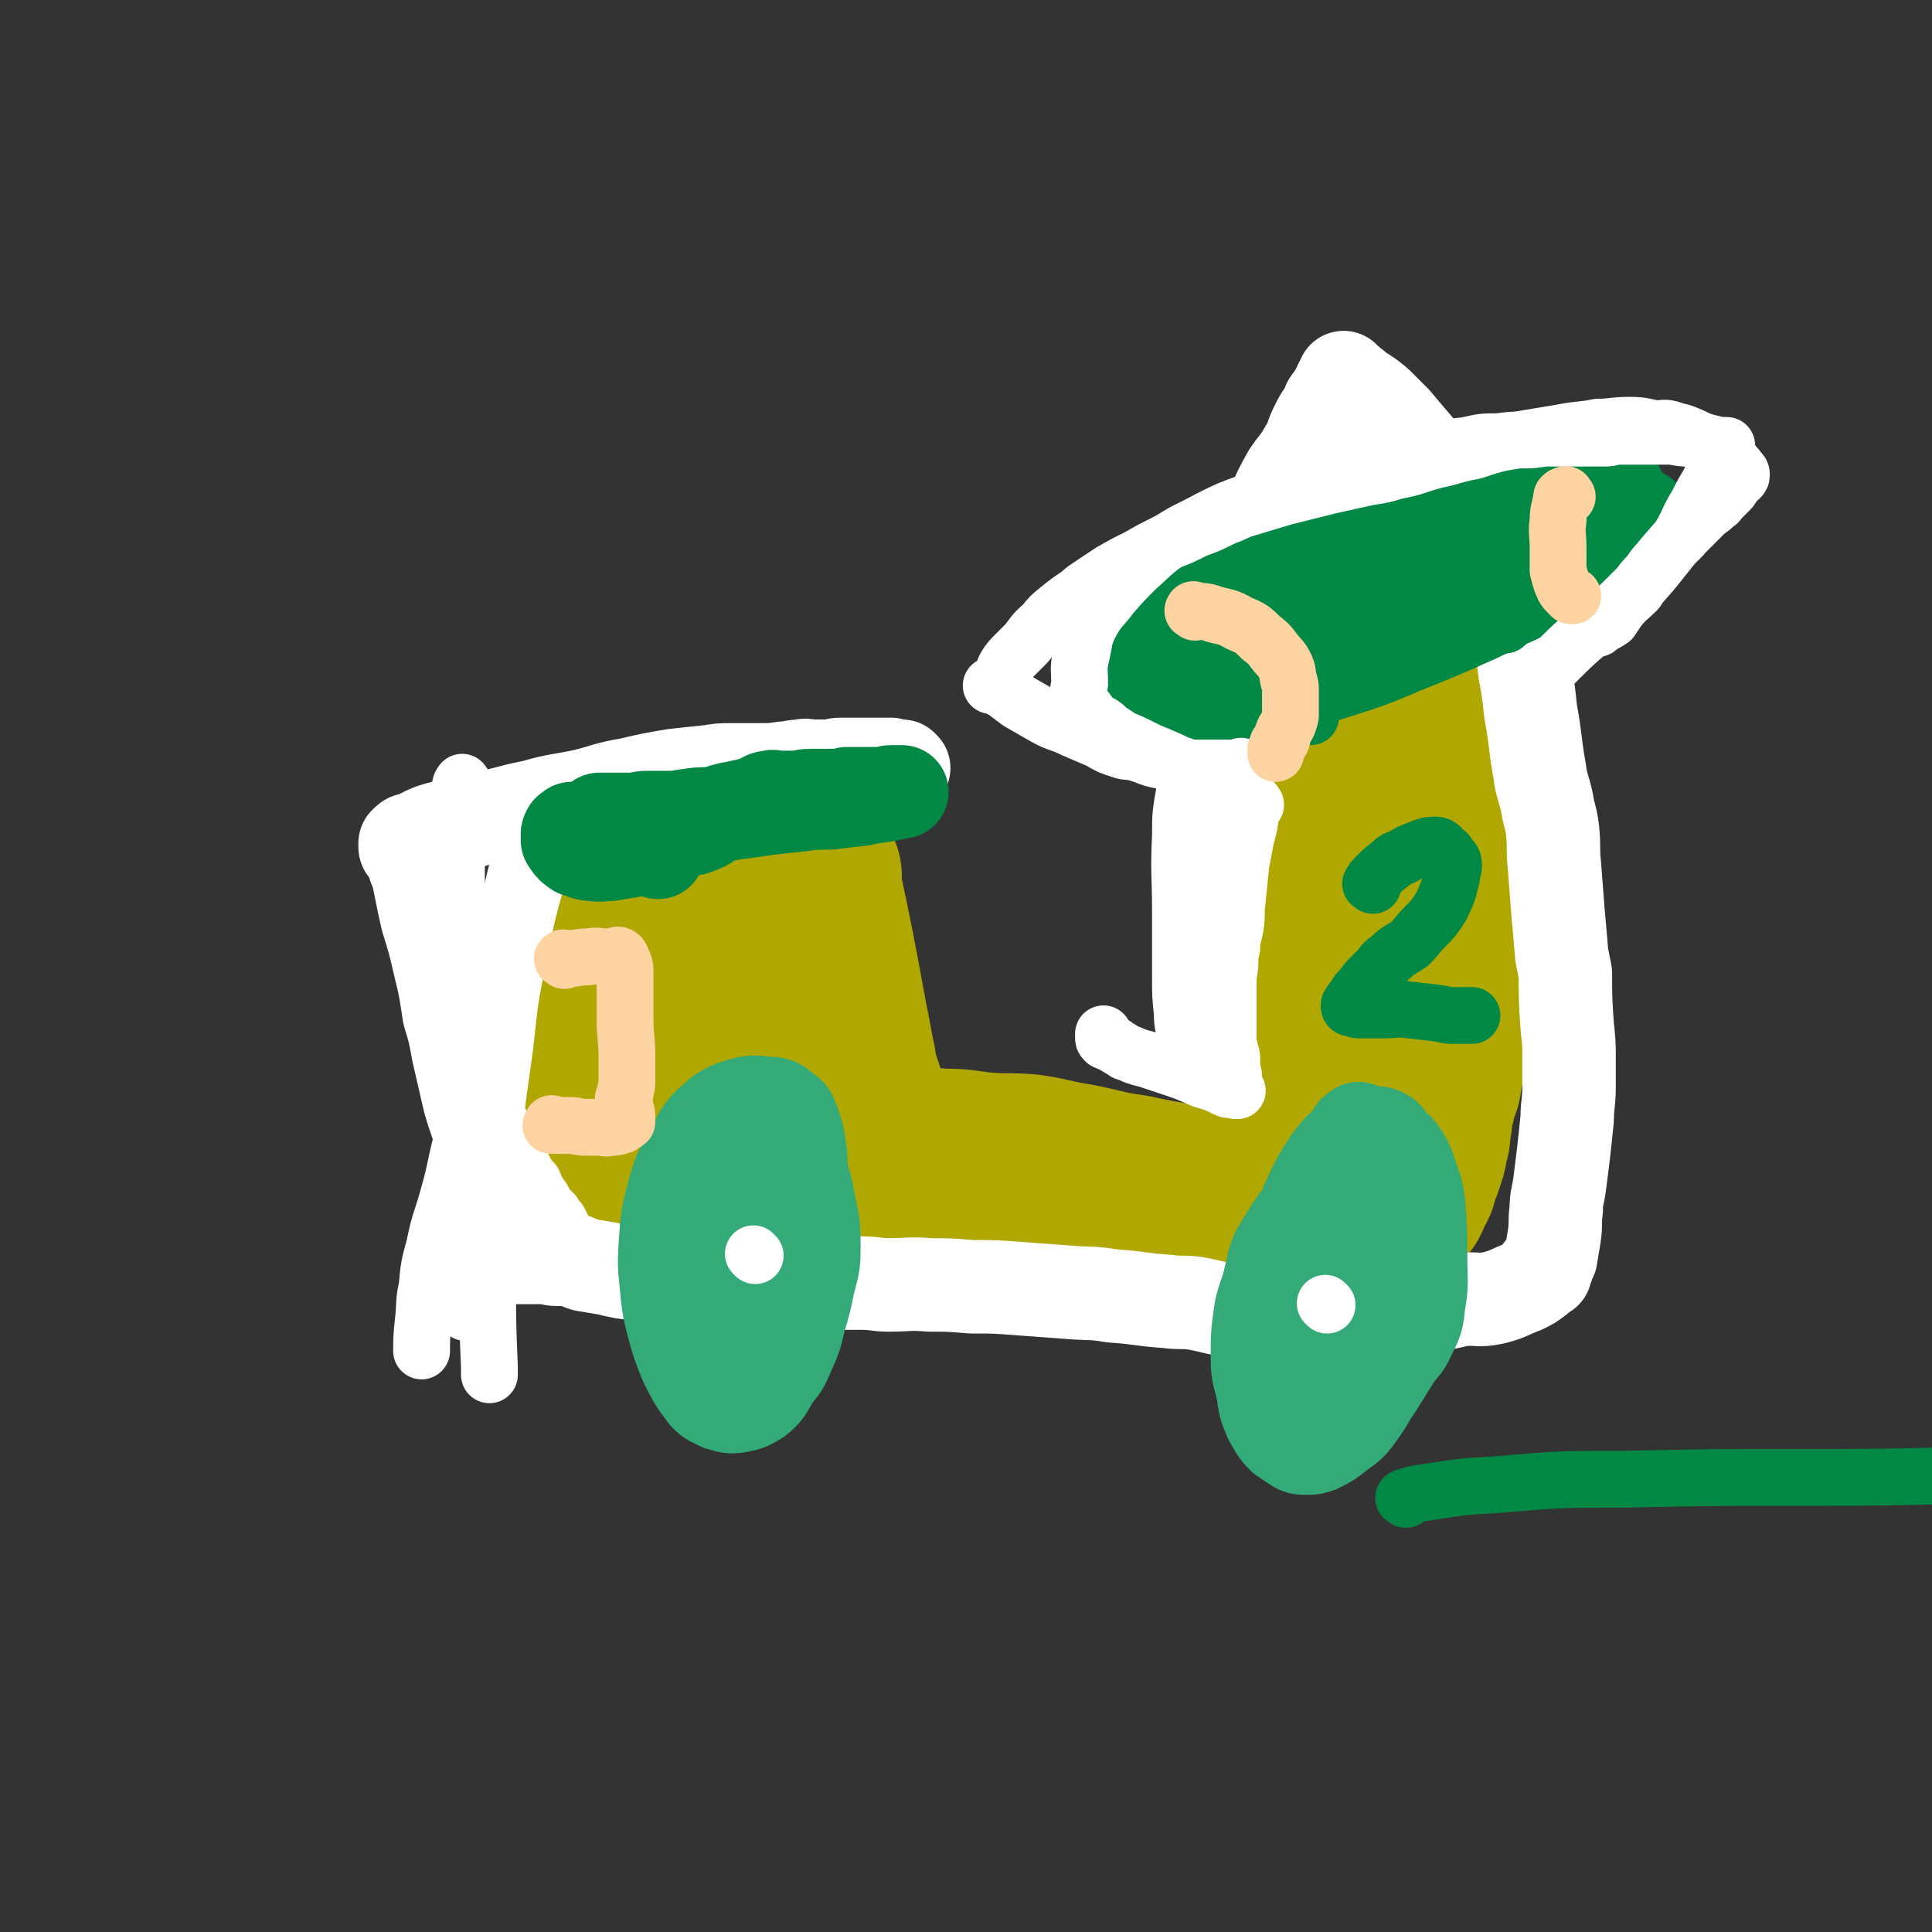
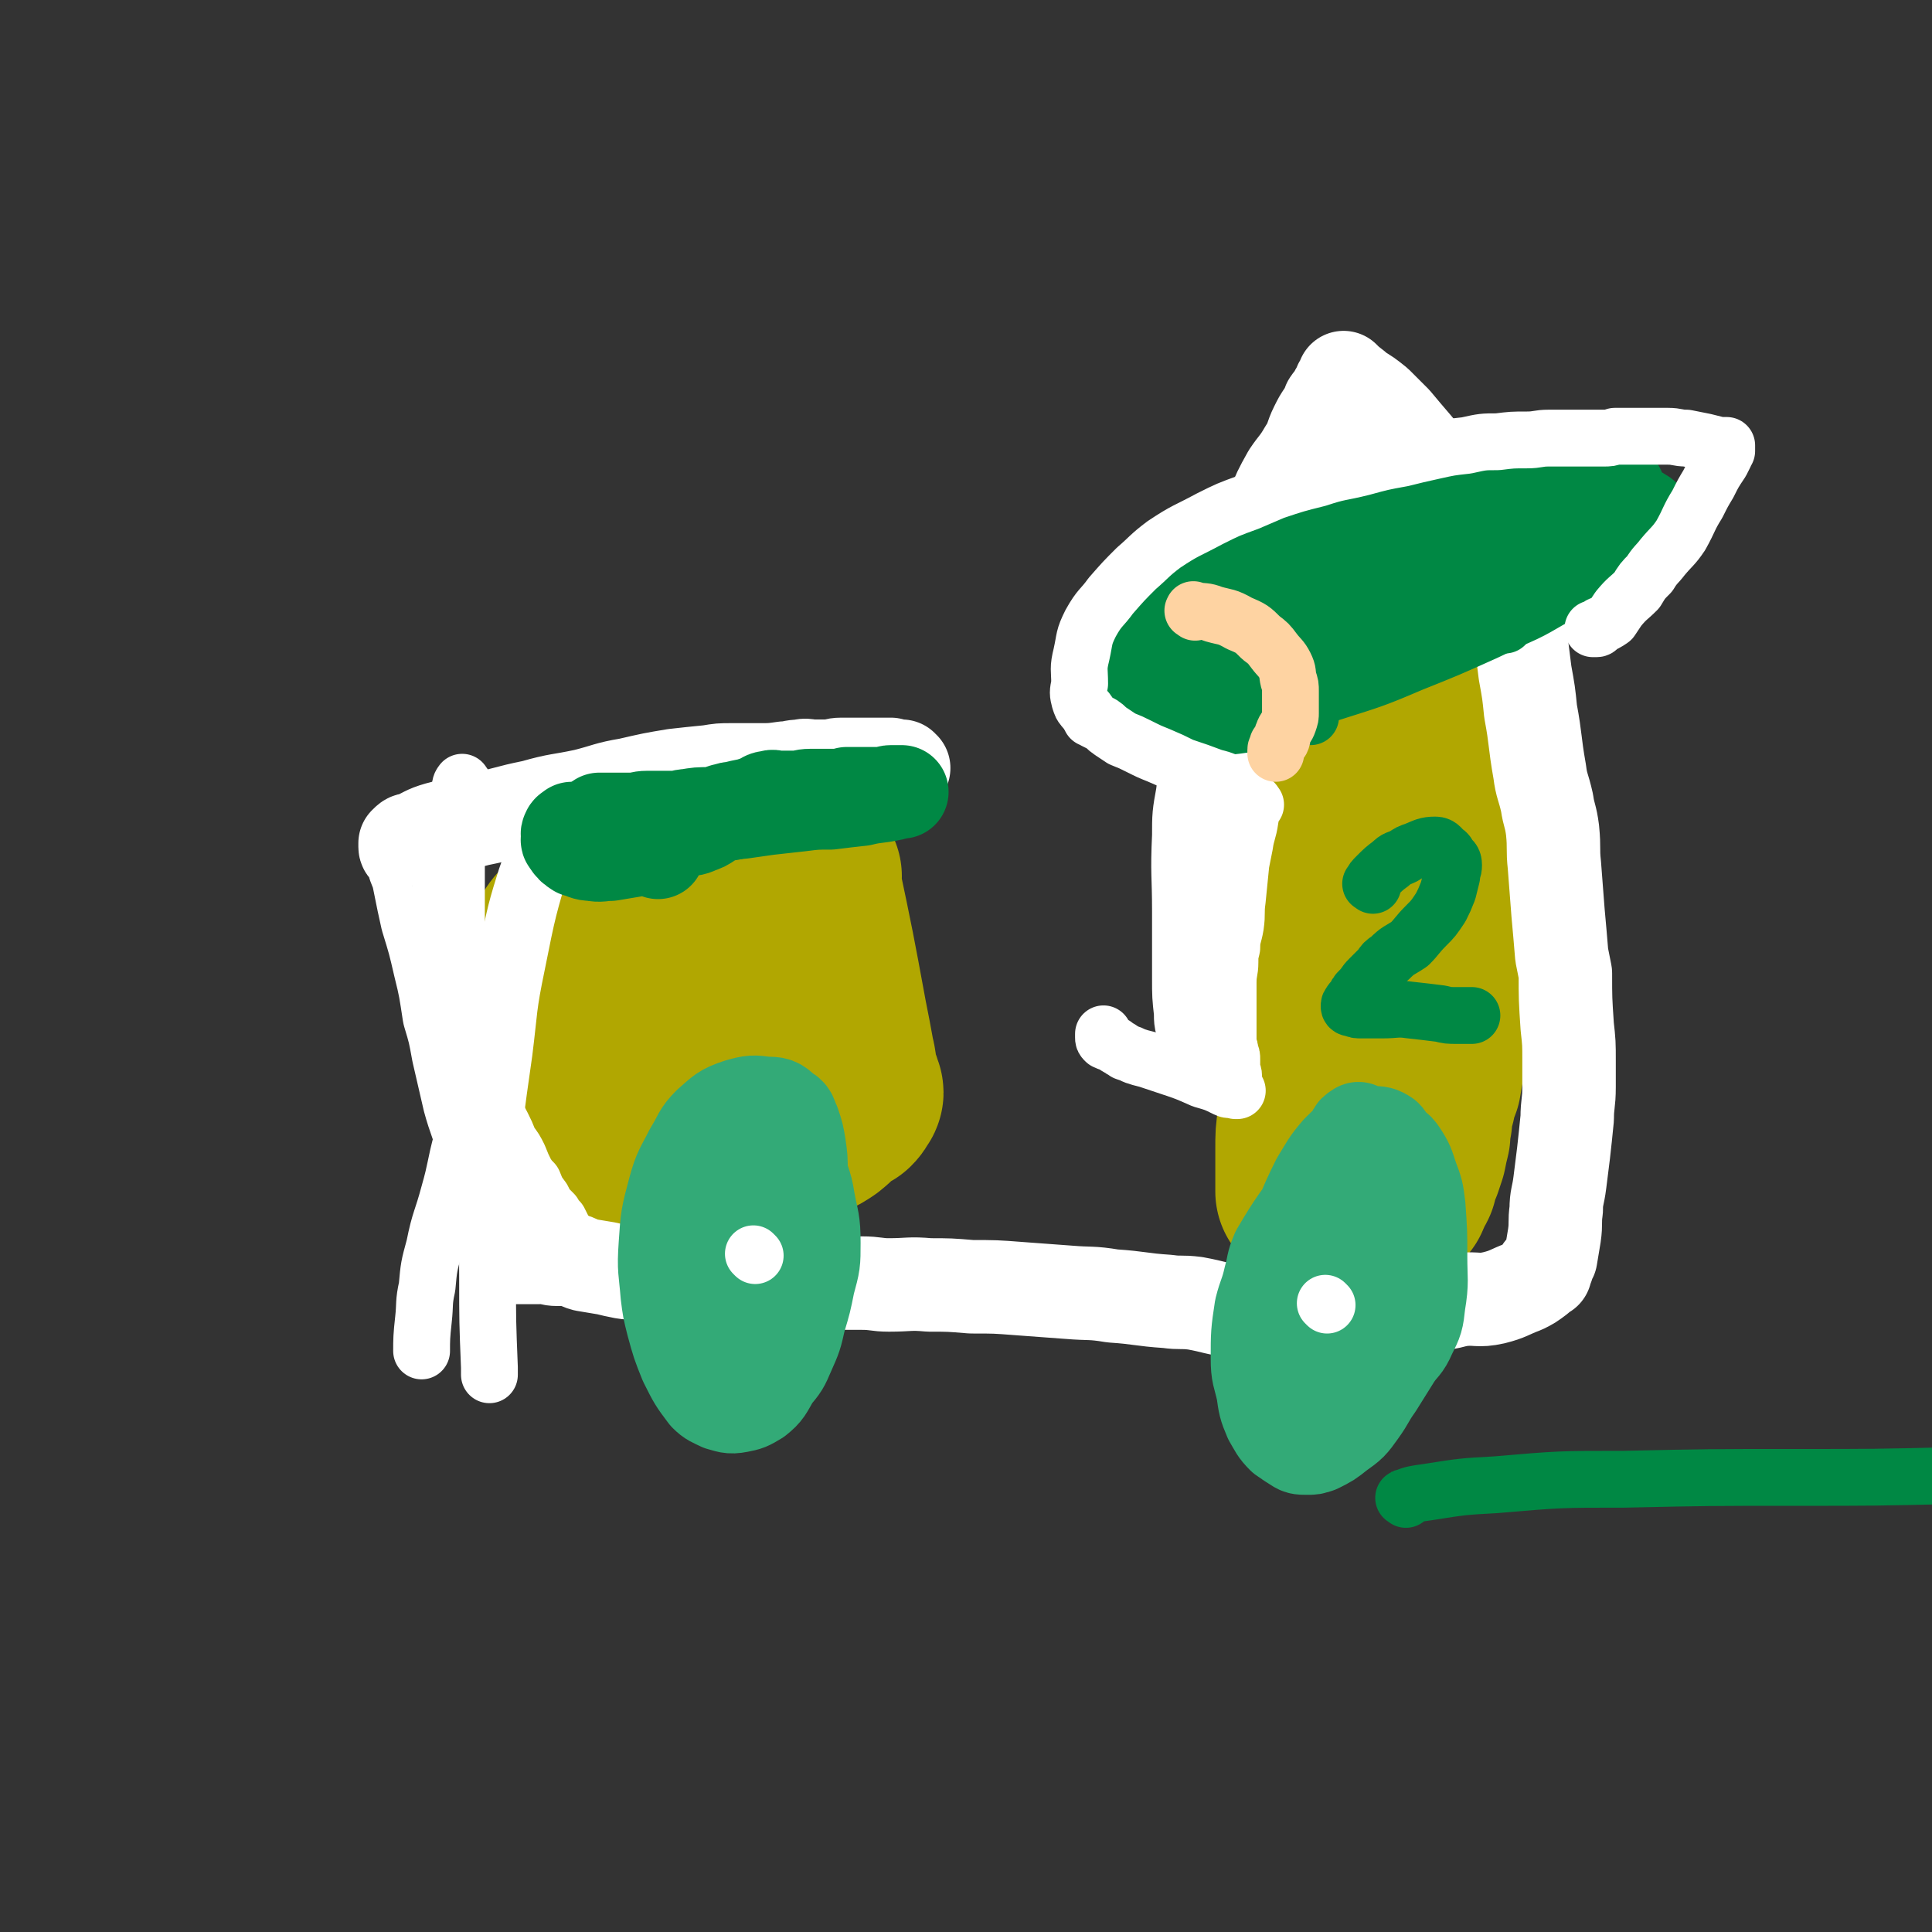
<svg xmlns="http://www.w3.org/2000/svg" viewBox="0 0 1054 1054" version="1.1">
  <rect x="0" y="0" width="1054" height="1054" fill="#333333" stroke="none" />
  <g fill="none" stroke="#B1A701" stroke-width="102" stroke-linecap="round" stroke-linejoin="round">
    <path d="M754,378c-1,-1 -1,-2 -1,-1 -5,5 -6,6 -10,13 -4,6 -4,6 -6,13 -5,12 -5,12 -8,24 -3,10 -3,10 -4,20 -2,9 -1,9 -2,18 -1,12 -2,12 -2,25 -1,9 0,9 0,18 0,8 0,8 1,16 0,6 0,6 1,13 1,8 1,8 2,17 1,8 1,8 2,17 1,7 1,7 2,13 1,6 2,6 3,12 1,4 2,4 3,7 1,6 1,6 2,12 1,3 0,3 0,5 0,2 0,2 0,3 0,1 0,2 0,2 0,0 0,-1 1,-1 2,-2 3,-1 4,-3 2,-3 1,-3 3,-6 3,-4 3,-4 7,-7 4,-4 5,-3 8,-8 4,-7 3,-8 6,-15 4,-10 5,-10 8,-20 3,-9 3,-9 5,-17 2,-7 2,-7 3,-14 1,-8 1,-8 2,-16 0,-12 0,-12 0,-23 0,-12 -1,-12 -1,-24 -1,-13 0,-13 -1,-25 -1,-10 -2,-10 -3,-19 -1,-5 -1,-5 -2,-9 -1,-3 -1,-3 -1,-5 -1,-1 0,-1 0,-1 " />
-     <path d="M725,662c-1,-1 -1,-1 -1,-1 -1,-1 -2,-1 -3,-1 -20,-2 -20,-2 -40,-4 -6,0 -6,0 -12,0 -13,-2 -13,-2 -25,-3 -13,-2 -13,-2 -27,-5 -15,-2 -15,-3 -30,-6 -13,-2 -13,-3 -26,-5 -12,-1 -12,0 -24,-1 -11,-1 -11,-2 -22,-2 -13,-1 -13,0 -25,0 -12,0 -12,0 -24,0 -7,0 -7,1 -14,1 -8,1 -8,1 -17,1 -6,1 -6,1 -13,1 -9,0 -9,-1 -17,-1 -4,0 -4,1 -8,1 -4,0 -4,0 -8,0 -4,0 -4,0 -8,0 -3,0 -3,0 -5,0 -2,0 -2,0 -4,0 -1,0 -1,0 -2,0 0,0 0,0 -1,0 " />
    <path d="M441,478c-1,-1 -1,-2 -1,-1 -1,0 0,1 0,3 8,38 8,38 15,76 2,10 2,10 4,21 1,4 1,4 1,8 1,2 0,3 1,5 1,2 2,2 2,5 1,1 1,1 0,2 -1,2 -1,2 -2,3 -2,1 -3,1 -4,2 -5,4 -4,4 -9,8 -3,2 -3,2 -7,4 -5,3 -5,3 -10,6 -5,2 -5,2 -10,3 -6,2 -6,1 -11,2 -4,1 -4,2 -9,2 -3,0 -3,0 -7,0 -4,0 -4,0 -8,0 -3,0 -3,0 -6,0 -3,0 -3,0 -6,0 -2,0 -2,0 -4,0 -1,0 -1,0 -3,0 -2,0 -2,0 -4,0 0,0 0,0 -1,0 -1,0 -1,0 -2,1 -1,1 -1,1 -2,2 -2,1 -2,1 -3,1 -1,1 -1,1 -2,1 -1,0 -1,0 -1,0 -1,0 -1,0 -2,0 -1,0 -1,0 -1,0 -3,-2 -3,-2 -6,-5 -4,-5 -4,-5 -8,-10 -3,-6 -3,-6 -6,-12 -4,-12 -4,-12 -7,-24 -3,-10 -3,-10 -6,-20 -2,-6 -2,-6 -4,-12 -1,-10 -1,-10 -2,-19 -1,-4 -1,-4 -1,-8 0,-2 0,-2 0,-5 0,-1 -1,-1 -1,-2 0,-1 0,-1 0,-1 0,-1 0,-2 0,-2 2,-3 3,-2 6,-4 4,-2 5,-2 10,-4 7,-3 8,-2 15,-6 9,-4 9,-5 18,-9 6,-2 6,-2 12,-4 8,-2 8,-2 16,-4 4,-1 4,-1 7,-2 4,-1 4,-1 8,-1 1,0 1,0 1,0 1,0 1,0 2,0 1,0 2,0 1,0 -1,2 -2,2 -4,4 -2,4 -1,4 -3,8 -3,7 -4,6 -7,13 -4,9 -4,9 -7,18 -4,10 -4,9 -7,20 -2,9 -3,9 -4,19 0,6 1,6 1,13 0,4 0,4 0,8 0,2 0,2 0,5 0,1 0,2 0,2 0,-1 0,-3 0,-5 0,-1 0,-1 0,-2 0,-1 0,-1 0,-1 " />
    <path d="M754,330c-1,-1 -2,-2 -1,-1 0,2 0,2 1,5 3,9 2,10 5,19 4,12 5,12 10,24 6,16 6,16 12,33 2,8 2,9 4,17 2,7 2,7 3,14 1,6 0,6 1,11 1,8 1,8 2,16 1,6 1,6 2,11 1,8 2,8 2,15 1,6 0,6 0,12 -1,7 -1,7 -2,14 -1,4 -2,3 -3,7 -1,4 0,4 -1,8 -1,5 0,5 -1,9 -1,7 -1,7 -2,14 -1,4 -2,4 -3,8 -1,6 -1,6 -2,13 -1,5 -1,5 -2,11 -2,5 -2,5 -3,10 -2,5 -2,5 -2,11 -1,4 -1,4 -1,8 -1,4 -1,4 -2,9 -1,3 -1,3 -2,6 -1,2 -1,2 -2,5 -1,2 -1,2 -1,4 -1,2 -1,2 -2,3 -1,2 -1,2 -1,3 -1,1 -1,3 -1,2 -1,-2 -2,-3 -3,-7 -1,-6 0,-6 -1,-11 -2,-13 -2,-13 -5,-27 -1,-8 -1,-8 -2,-17 -2,-9 -2,-9 -3,-18 -1,-9 -1,-9 -2,-18 -1,-7 -1,-7 -1,-14 0,-12 0,-12 0,-23 0,-12 0,-12 0,-24 0,-10 0,-10 0,-20 0,-11 0,-11 0,-22 0,-8 0,-8 0,-17 0,-6 -1,-6 0,-12 1,-6 1,-6 2,-11 2,-6 1,-6 2,-11 2,-7 3,-7 5,-14 1,-6 1,-6 2,-13 1,-5 2,-5 2,-11 0,-5 0,-5 0,-10 0,-1 0,-1 -1,-3 0,-1 -1,-1 -1,-2 0,-1 0,-1 0,-1 0,-2 -1,-2 -1,-2 -1,-1 -2,-1 -2,-2 -1,-1 0,-1 -1,-2 -1,-1 -1,-1 -2,-2 -1,0 -1,0 -1,0 -1,0 -1,0 -1,0 -1,0 -1,0 -1,1 -1,1 -1,1 -1,3 -1,5 -1,5 -1,11 0,9 1,9 1,19 0,8 0,8 -1,15 0,14 0,14 -1,28 -1,15 -1,15 -3,29 -2,15 -2,15 -4,30 -1,10 -1,10 -3,19 -1,10 -1,10 -3,21 -2,8 -2,8 -4,16 -2,11 -1,11 -3,22 -2,8 -2,8 -3,17 -2,6 -2,6 -3,12 -1,9 -1,9 -2,17 -1,8 -1,8 -1,15 -1,7 -1,7 -1,15 0,5 0,5 0,10 0,5 0,5 0,10 0,1 0,1 0,2 0,0 0,0 0,1 " />
  </g>
  <g fill="none" stroke="#FFFFFF" stroke-width="51" stroke-linecap="round" stroke-linejoin="round">
    <path d="M658,563c-1,-1 -1,-1 -1,-1 -2,-5 -2,-5 -2,-10 -1,-9 -1,-9 -1,-18 0,-10 0,-10 0,-20 0,-8 0,-8 0,-17 0,-20 -1,-20 0,-41 0,-11 0,-11 2,-22 2,-17 3,-16 6,-33 3,-13 3,-13 6,-27 2,-12 1,-12 4,-23 2,-11 3,-11 5,-22 4,-15 3,-15 7,-29 4,-12 5,-11 10,-22 4,-10 4,-10 9,-19 4,-6 5,-6 9,-13 4,-6 3,-7 6,-13 2,-4 2,-4 4,-7 2,-3 2,-3 3,-6 2,-3 3,-3 4,-6 2,-2 1,-2 2,-4 1,-1 2,-1 2,-2 1,-1 0,-2 0,-2 0,0 0,0 1,1 3,3 4,3 7,6 5,3 5,3 10,7 5,5 5,5 10,10 5,6 5,6 11,13 5,6 5,6 9,13 5,6 5,6 10,13 5,7 5,7 10,14 4,5 4,5 7,11 3,6 2,6 5,13 3,6 3,6 7,13 3,7 4,7 6,14 3,8 2,8 4,17 1,8 1,8 2,16 2,11 2,11 3,21 3,16 2,16 5,33 1,8 2,8 4,17 1,7 2,7 3,15 1,10 0,10 1,19 1,13 1,13 2,26 1,11 1,11 2,23 1,5 1,5 2,10 0,14 0,14 1,29 1,9 1,9 1,19 0,7 0,7 0,14 0,9 -1,9 -1,17 -1,10 -1,10 -2,19 -1,8 -1,8 -2,16 -1,8 -2,8 -2,15 -1,7 0,7 -1,14 -1,6 -1,6 -2,12 -1,2 -1,2 -2,5 -1,0 -1,0 -1,1 0,1 0,1 0,2 0,0 0,-1 -1,-1 0,0 -1,0 -1,0 -1,2 -1,2 -2,4 -4,3 -4,3 -8,5 -8,3 -8,4 -16,6 -9,2 -9,0 -18,1 -6,1 -6,2 -13,2 -9,1 -9,1 -18,2 -10,1 -10,2 -20,2 -9,0 -9,0 -18,0 -10,0 -10,0 -19,0 -10,0 -10,0 -19,0 -8,0 -8,0 -17,0 -10,-1 -10,-2 -21,-4 -8,-1 -8,0 -15,-1 -15,-1 -15,-2 -30,-3 -12,-2 -12,-1 -24,-2 -14,-1 -14,-1 -27,-2 -13,-1 -13,-1 -26,-1 -12,-1 -12,-1 -23,-1 -11,-1 -11,0 -22,0 -7,0 -7,-1 -15,-1 -12,0 -12,0 -25,0 -8,0 -8,1 -15,1 -9,0 -9,0 -17,0 -11,0 -11,0 -22,-1 -7,-1 -6,-1 -13,-2 -6,-1 -6,-1 -13,-2 -6,-1 -6,-1 -13,-1 -6,-1 -6,0 -12,-1 -5,-1 -5,-1 -9,-2 -6,-1 -6,-1 -12,-2 -4,-1 -3,-2 -8,-3 -3,0 -3,0 -7,0 -4,0 -4,-1 -8,-1 -1,-1 -1,0 -2,0 -2,0 -2,0 -5,0 -2,0 -2,0 -4,0 -1,0 -1,0 -2,0 -1,0 -1,0 -2,0 0,0 0,0 0,0 -1,0 0,0 0,-1 0,-1 0,-1 0,-1 0,-1 -1,-1 -1,-1 0,-1 0,-1 0,-1 0,-1 0,-1 0,-2 -1,-4 -1,-4 -2,-7 -4,-12 -4,-12 -8,-24 -4,-13 -4,-13 -7,-26 -3,-12 -4,-12 -7,-23 -3,-13 -3,-13 -6,-26 -2,-11 -2,-11 -5,-21 -2,-13 -2,-14 -5,-26 -3,-13 -3,-13 -7,-26 -2,-9 -2,-9 -4,-19 -1,-5 -1,-5 -3,-10 -1,-4 -1,-4 -3,-8 -1,-1 -2,-1 -2,-2 0,-1 0,-1 0,-2 0,0 0,0 0,0 2,-2 2,-2 4,-2 7,-3 7,-4 14,-6 11,-3 11,-2 22,-5 15,-3 15,-4 30,-7 14,-4 14,-3 28,-6 12,-3 12,-4 24,-6 13,-3 13,-3 25,-5 9,-1 9,-1 19,-2 6,-1 6,-1 12,-1 8,0 8,0 15,0 7,0 7,0 14,-1 4,0 4,-1 9,-1 3,-1 3,0 7,0 3,0 3,0 7,0 4,0 4,-1 8,-1 2,0 2,0 5,0 4,0 4,0 8,0 3,0 3,0 6,0 4,0 4,0 8,0 2,1 2,1 4,1 0,0 0,0 0,0 1,0 1,0 2,0 0,0 0,1 1,1 " />
  </g>
  <g fill="none" stroke="#008844" stroke-width="51" stroke-linecap="round" stroke-linejoin="round">
    <path d="M347,454c-1,-1 -1,-1 -1,-1 -1,-1 0,-1 0,-1 4,-1 4,-1 9,-2 7,-1 7,-1 15,-2 5,-1 5,-1 10,-2 4,-1 4,-1 9,-2 3,-1 3,-1 6,-2 2,0 2,-1 5,-1 4,-1 4,-1 9,-2 3,-1 3,-1 6,-2 2,-1 2,-2 5,-2 2,-1 2,0 4,0 2,0 2,0 5,0 2,0 2,0 4,0 5,0 5,-1 9,-1 3,0 3,0 5,0 4,0 4,0 7,0 2,0 2,0 5,0 1,0 1,0 3,-1 2,0 2,0 5,0 3,0 3,0 6,0 2,0 2,0 5,0 2,0 2,0 4,0 2,0 2,-1 4,-1 1,0 1,0 2,0 1,0 1,0 2,0 0,0 0,0 1,0 1,0 1,0 1,0 0,0 -1,0 -2,0 -2,0 -2,1 -3,1 -9,2 -9,1 -17,3 -9,1 -9,1 -17,2 -8,0 -8,0 -16,1 -9,1 -9,1 -18,2 -7,1 -7,1 -14,2 -9,1 -9,0 -18,1 -6,0 -6,0 -12,1 -3,0 -3,1 -6,1 -5,0 -5,0 -11,0 -2,0 -2,0 -5,0 -4,0 -4,1 -9,1 -3,0 -3,0 -6,0 -2,0 -2,0 -4,0 -2,0 -2,0 -3,0 -1,0 -1,0 -2,0 -1,0 -2,0 -2,0 0,1 0,1 1,2 " />
  </g>
  <g fill="none" stroke="#33AA77" stroke-width="51" stroke-linecap="round" stroke-linejoin="round">
    <path d="M402,614c-1,-1 -1,-2 -1,-1 -3,6 -3,7 -5,14 -5,17 -6,17 -9,35 -3,15 -3,15 -3,30 -1,11 0,11 1,21 2,10 2,10 5,19 1,5 0,5 2,10 1,3 1,4 4,6 2,2 3,2 6,2 5,-1 6,-2 10,-5 4,-3 4,-3 7,-7 4,-5 4,-5 6,-10 3,-8 4,-8 5,-17 2,-9 1,-10 2,-20 1,-15 2,-15 3,-30 2,-11 2,-11 2,-22 0,-7 0,-7 -1,-14 -1,-6 -1,-6 -3,-12 -2,-4 -1,-5 -5,-7 -4,-4 -5,-4 -10,-4 -7,-1 -8,-1 -15,1 -9,3 -9,4 -16,10 -6,6 -5,7 -10,15 -5,10 -6,10 -9,21 -4,15 -4,15 -5,30 -1,14 0,14 1,27 1,8 1,8 3,16 3,11 3,11 7,21 5,10 5,10 11,18 3,3 4,3 8,5 4,1 5,2 10,1 5,-1 5,-1 10,-4 5,-4 5,-5 9,-12 5,-6 5,-6 8,-13 4,-9 4,-9 6,-18 3,-10 3,-10 5,-20 3,-11 3,-11 3,-22 0,-12 -1,-12 -3,-23 -1,-6 -1,-6 -3,-12 -3,-9 -3,-8 -7,-17 -2,-3 -1,-3 -3,-6 -2,-2 -3,-2 -6,-2 -3,-1 -3,-1 -7,-1 -5,0 -5,-1 -9,1 -5,3 -5,3 -8,8 -6,7 -6,7 -10,16 -4,8 -4,8 -5,18 -2,17 -1,17 -1,34 0,16 0,16 1,32 1,11 2,11 3,22 " />
    <path d="M742,617c-1,-1 -1,-2 -1,-1 -2,1 -2,1 -3,3 -4,7 -5,7 -9,14 -5,9 -6,9 -9,19 -6,17 -7,17 -9,35 -3,15 -2,15 -2,30 1,14 2,14 4,27 2,9 3,9 5,17 1,5 1,5 2,9 1,3 1,3 1,6 0,1 0,2 0,2 1,-1 2,-1 3,-3 4,-6 5,-6 8,-13 4,-7 4,-7 6,-13 3,-9 3,-9 6,-18 4,-16 4,-16 7,-33 2,-12 1,-12 2,-23 1,-10 2,-10 2,-19 1,-8 1,-8 1,-16 1,-5 1,-5 1,-11 0,-3 0,-3 0,-6 0,-2 0,-2 -1,-3 -3,-2 -4,-2 -7,-2 -4,0 -4,0 -8,2 -6,3 -6,3 -11,8 -6,7 -6,8 -11,16 -8,16 -7,16 -14,32 -4,10 -4,10 -7,21 -3,14 -4,14 -5,28 -1,12 -1,12 0,25 1,9 1,9 3,18 2,7 1,8 4,14 2,4 3,4 6,6 3,2 3,2 7,2 3,0 3,0 6,-1 6,-3 6,-3 11,-7 7,-5 7,-5 12,-12 5,-7 4,-7 9,-14 5,-8 5,-8 10,-16 4,-6 5,-5 8,-12 4,-8 4,-8 5,-17 2,-12 1,-13 1,-25 0,-14 0,-14 -1,-28 -1,-8 -1,-8 -4,-16 -2,-6 -2,-7 -6,-13 -2,-3 -3,-3 -7,-5 -3,-2 -3,-1 -6,-1 -5,1 -5,1 -10,3 -6,4 -7,4 -12,10 -6,6 -5,7 -10,14 -11,16 -12,16 -22,33 -3,7 -2,7 -4,14 -2,9 -3,9 -5,17 -2,13 -2,14 -2,27 0,9 1,9 3,18 1,7 1,8 4,15 3,5 3,6 7,10 4,3 5,2 9,3 3,1 3,1 6,1 5,-2 5,-2 9,-5 6,-3 5,-4 10,-8 5,-5 6,-5 10,-11 5,-6 5,-6 9,-13 4,-7 4,-7 8,-14 3,-7 5,-6 7,-13 3,-8 3,-8 3,-16 1,-10 0,-10 0,-20 -1,-9 -1,-9 -3,-17 -1,-8 0,-8 -3,-16 -2,-5 -2,-5 -5,-11 -2,-3 -1,-3 -4,-6 -2,-3 -3,-3 -6,-5 -2,-1 -2,0 -4,0 -3,0 -3,0 -5,0 -4,2 -5,2 -8,4 -3,1 -2,2 -4,4 -1,1 -1,1 -1,1 " />
  </g>
  <g fill="none" stroke="#008844" stroke-width="31" stroke-linecap="round" stroke-linejoin="round">
    <path d="M770,299c-1,-1 -2,-1 -1,-1 2,-3 3,-3 6,-5 11,-6 11,-7 23,-11 10,-5 11,-4 21,-7 8,-3 8,-3 16,-6 7,-3 7,-3 14,-6 6,-2 6,-2 11,-5 3,-2 3,-2 6,-4 3,-1 3,-1 6,-1 2,0 2,0 4,0 1,0 2,-1 2,0 0,2 -2,3 -3,6 -2,4 -2,4 -4,9 -2,5 -2,5 -5,10 -4,8 -4,8 -8,15 -4,7 -4,7 -8,13 -4,5 -4,5 -7,10 -3,5 -2,5 -5,9 -3,4 -4,4 -7,7 -3,2 -3,2 -6,5 -1,1 -1,1 -2,2 -1,1 -2,0 -2,1 -1,0 0,1 0,1 " />
    <path d="M720,300c-1,-1 -1,-2 -1,-1 -4,1 -4,1 -7,4 -10,8 -10,8 -20,16 -14,12 -14,11 -29,22 -6,5 -6,5 -12,11 -5,4 -5,4 -9,9 -4,3 -4,4 -7,7 -3,3 -3,3 -6,6 -1,1 -1,1 -2,2 0,2 -1,2 -1,4 1,2 2,3 4,4 4,2 5,2 10,3 11,3 11,3 23,5 9,1 9,1 18,1 8,0 8,0 16,0 3,0 3,0 7,0 3,-1 3,-1 7,-2 1,0 1,0 2,0 1,0 1,0 2,0 " />
    <path d="M828,313c-1,-1 -1,-1 -1,-1 -1,-1 -1,0 -2,0 -13,4 -13,3 -25,9 -35,15 -36,14 -69,32 -10,5 -9,6 -17,13 -9,7 -8,7 -17,14 -3,2 -3,2 -6,5 -2,2 -4,3 -3,4 1,2 4,2 8,1 10,-3 10,-3 20,-8 12,-6 12,-7 23,-15 17,-10 17,-10 34,-20 11,-7 12,-6 24,-12 11,-6 11,-5 21,-12 6,-4 6,-5 12,-9 4,-4 5,-3 9,-7 1,-1 2,-1 3,-3 0,-1 0,-1 0,-2 0,0 -1,0 -2,0 -6,1 -6,1 -11,3 -14,4 -14,4 -29,8 -18,6 -18,5 -36,12 -18,6 -18,6 -36,14 -10,5 -9,6 -19,11 -15,8 -15,8 -29,16 -4,2 -4,2 -7,5 -2,1 -3,0 -5,2 -1,0 -2,1 -1,1 6,-1 8,-2 16,-5 15,-4 15,-4 29,-9 22,-9 22,-10 45,-19 12,-5 12,-6 25,-10 17,-6 17,-5 35,-10 7,-3 7,-3 14,-6 3,-1 3,-1 6,-3 2,-1 2,-1 4,-1 1,-1 2,-1 2,-1 -1,-1 -2,0 -5,0 -9,0 -9,-1 -17,0 -15,1 -16,0 -30,4 -15,4 -15,5 -29,11 -16,5 -16,5 -31,12 -14,7 -13,8 -27,17 -11,7 -12,6 -23,15 -8,6 -7,6 -15,14 -4,4 -4,4 -8,8 -1,2 -3,3 -2,4 2,2 4,2 8,2 18,-2 19,-2 36,-8 11,-4 10,-7 20,-13 22,-12 22,-12 44,-23 16,-9 16,-9 31,-17 11,-6 11,-6 21,-12 15,-7 15,-7 28,-15 8,-5 8,-5 15,-10 3,-2 3,-2 6,-5 1,-1 1,-2 1,-4 1,-1 1,-1 0,-2 -2,-4 -1,-5 -5,-7 -7,-4 -8,-4 -16,-4 -16,0 -16,0 -31,3 -19,3 -20,2 -38,8 -19,7 -18,8 -36,17 -14,7 -14,8 -28,15 -21,13 -21,13 -42,25 -7,4 -7,4 -13,8 -5,3 -5,3 -10,6 -1,1 -2,2 -2,2 1,-1 2,-1 4,-2 22,-8 22,-7 43,-15 14,-6 14,-8 28,-13 24,-10 25,-10 50,-18 14,-5 15,-4 29,-8 22,-6 22,-6 43,-11 12,-3 13,-2 25,-5 6,-1 6,-1 12,-3 1,-1 1,-1 2,-2 1,0 1,0 1,-1 0,0 -1,0 -1,-1 -5,-1 -5,-1 -10,-2 -12,-1 -12,-1 -24,-1 -17,0 -17,0 -33,3 -28,5 -28,5 -55,13 -23,8 -24,8 -46,19 -19,9 -18,10 -36,21 -15,9 -15,9 -28,19 -8,6 -8,7 -16,14 -4,4 -5,4 -8,9 -2,2 -2,3 -1,5 2,3 4,4 8,5 16,1 17,2 33,-1 27,-5 26,-7 53,-15 19,-6 20,-5 38,-13 22,-9 21,-10 42,-20 12,-6 12,-5 24,-11 15,-8 15,-8 29,-17 8,-5 9,-6 16,-12 2,-3 2,-3 4,-7 3,-5 5,-5 5,-10 0,-5 0,-7 -4,-10 -5,-6 -6,-7 -13,-10 -13,-5 -14,-5 -27,-6 -17,-1 -17,0 -33,2 -20,3 -20,4 -39,10 -24,7 -24,7 -46,17 -21,9 -20,10 -40,20 -16,9 -16,9 -31,19 -12,8 -13,7 -23,17 -4,4 -4,5 -6,10 -2,3 -3,4 -2,7 0,3 0,5 3,6 15,6 16,6 32,8 12,2 13,1 26,0 30,-3 30,-3 61,-8 24,-5 24,-5 47,-11 21,-6 21,-5 41,-13 17,-7 16,-8 33,-17 11,-7 11,-7 22,-14 8,-5 8,-5 16,-11 5,-3 5,-3 10,-7 2,-3 3,-3 4,-6 1,-1 2,-2 1,-3 -2,-4 -2,-5 -6,-8 -8,-5 -8,-5 -17,-7 -11,-3 -12,-3 -24,-3 -18,0 -19,0 -37,4 -23,5 -23,6 -45,13 -24,9 -24,9 -48,20 -24,12 -24,13 -47,27 -18,10 -18,10 -35,21 -12,8 -12,8 -23,18 -6,5 -6,5 -11,12 -2,2 -4,3 -3,6 1,4 2,6 6,7 11,5 12,5 24,5 20,0 20,-1 40,-5 22,-5 22,-6 44,-13 22,-7 23,-7 44,-16 20,-8 20,-8 40,-17 15,-7 15,-7 29,-16 11,-7 10,-7 21,-15 6,-5 6,-4 12,-10 10,-10 10,-9 19,-21 2,-2 2,-3 3,-6 0,-5 1,-5 0,-9 -2,-5 -2,-7 -6,-10 -6,-5 -7,-5 -15,-7 -13,-4 -13,-4 -27,-4 -18,0 -19,1 -37,5 -21,4 -21,4 -41,11 -16,6 -16,6 -31,14 -23,12 -23,12 -45,25 -14,9 -14,10 -28,20 -11,7 -11,7 -22,15 -6,5 -6,5 -11,11 -6,7 -7,7 -10,14 -2,5 -1,5 0,11 0,1 0,1 1,3 " />
  </g>
  <g fill="none" stroke="#FFFFFF" stroke-width="31" stroke-linecap="round" stroke-linejoin="round">
-     <path d="M836,378c-1,-1 -2,-1 -1,-1 0,-2 1,-2 2,-4 7,-7 7,-7 14,-14 11,-11 12,-11 23,-21 8,-6 8,-6 15,-13 7,-7 7,-7 13,-14 4,-5 4,-5 8,-10 4,-6 5,-5 9,-10 3,-3 3,-3 6,-6 3,-3 3,-3 6,-6 3,-2 3,-2 5,-4 2,-1 1,-1 3,-3 2,-2 2,-2 4,-4 2,-2 2,-2 3,-5 1,-1 1,-1 2,-2 0,0 0,0 1,0 1,-1 1,-1 1,-2 0,-1 0,-1 -1,-2 -3,-4 -3,-4 -7,-7 -6,-5 -6,-5 -13,-9 -6,-3 -6,-3 -11,-5 -4,-1 -4,-1 -7,-2 -4,-1 -4,0 -7,0 -7,-1 -7,-2 -15,-2 -9,0 -9,1 -17,1 -10,2 -10,1 -20,3 -12,2 -12,2 -24,4 -12,2 -12,2 -24,6 -11,2 -11,3 -21,5 -11,3 -11,4 -22,6 -9,3 -9,2 -18,4 -9,2 -9,2 -18,4 -12,3 -12,3 -24,6 -10,3 -10,3 -20,6 -7,2 -7,3 -13,5 -8,4 -8,4 -16,7 -8,4 -8,4 -16,7 -8,4 -8,4 -15,8 -8,4 -8,4 -15,8 -6,4 -6,4 -12,8 -3,2 -3,2 -5,4 -6,4 -6,4 -11,8 -5,4 -5,4 -9,9 -5,4 -5,5 -9,10 -3,3 -3,3 -6,6 -3,3 -3,3 -5,6 -2,3 -1,4 -3,6 -1,2 -1,2 -2,3 -1,1 -1,1 -2,2 -1,0 -2,0 -1,0 0,0 0,0 1,0 1,0 1,0 1,0 1,0 1,0 2,1 1,1 1,1 3,2 4,3 4,3 8,6 7,4 7,4 14,8 7,4 8,3 16,7 7,3 7,3 14,6 5,3 5,3 11,5 3,1 3,1 6,1 4,1 4,1 7,2 5,2 5,2 10,3 5,1 5,1 9,2 4,1 4,2 8,2 1,0 2,0 4,0 1,0 1,0 3,0 3,0 3,0 6,0 2,0 2,0 5,0 2,0 2,0 3,0 1,0 1,0 2,0 1,0 1,0 1,0 1,0 1,0 2,-1 " />
    <path d="M672,428c-1,-1 -1,-1 -1,-1 -5,-2 -5,-2 -9,-3 -8,-3 -8,-3 -17,-6 -6,-3 -6,-3 -13,-6 -5,-2 -5,-2 -11,-5 -4,-2 -4,-2 -9,-4 -3,-2 -3,-2 -6,-4 -3,-2 -2,-2 -5,-4 -2,-1 -2,-1 -4,-2 -1,-1 -1,-1 -2,-1 0,-1 0,-1 0,-1 0,-1 -1,0 -1,-1 0,-1 0,-1 -1,-2 0,-1 -1,0 -2,-2 -1,-1 -1,-1 -2,-4 -1,-4 -1,-4 0,-9 0,-8 -1,-8 1,-16 2,-9 1,-9 5,-17 5,-9 6,-8 11,-15 7,-8 7,-8 14,-15 7,-6 7,-7 15,-13 12,-8 12,-7 25,-14 10,-5 10,-5 21,-9 7,-3 7,-3 14,-6 12,-4 12,-4 24,-7 12,-4 12,-3 24,-6 11,-3 11,-3 22,-5 8,-2 8,-2 17,-4 9,-2 9,-2 18,-3 9,-2 9,-2 17,-2 8,-1 8,-1 16,-1 6,0 6,-1 12,-1 4,0 4,0 8,0 4,0 4,0 8,0 3,0 3,0 5,0 2,0 2,0 4,0 1,0 1,0 2,0 1,0 1,0 2,0 1,0 1,0 1,0 3,0 3,0 6,-1 5,0 5,0 10,0 3,0 3,0 6,0 2,0 2,0 5,0 4,0 4,0 8,0 5,0 5,1 10,1 5,1 5,1 10,2 4,1 4,1 8,2 1,0 1,0 2,0 1,0 1,0 2,0 0,1 0,1 0,2 0,0 0,0 0,0 0,1 0,1 0,1 -1,1 -1,1 -1,2 -1,2 -1,2 -2,4 -4,6 -4,6 -7,12 -3,5 -3,5 -6,11 -5,8 -4,8 -9,17 -4,6 -5,6 -10,12 -3,4 -4,4 -7,9 -4,4 -4,4 -7,9 -5,5 -5,4 -10,10 -2,3 -2,3 -4,6 -3,2 -3,2 -6,3 -1,1 -1,2 -2,2 -1,0 -2,0 -2,0 0,0 0,0 1,0 " />
    <path d="M412,685c-1,-1 -1,-1 -1,-1 " />
    <path d="M724,712c-1,-1 -1,-1 -1,-1 " />
    <path d="M685,439c-1,-1 -1,-2 -1,-1 -2,3 -1,4 -2,9 -1,7 -2,7 -3,14 -1,5 -1,5 -2,10 -1,10 -1,10 -2,20 -1,7 0,7 -1,14 -1,6 -2,6 -2,12 -1,4 -1,4 -1,8 0,5 -1,5 -1,11 0,5 0,5 0,9 0,4 0,4 0,8 0,3 0,3 0,5 0,3 0,3 0,6 0,3 0,3 0,6 1,2 1,2 1,4 1,2 1,2 1,4 0,3 0,3 0,5 0,2 1,2 1,4 0,1 0,1 0,2 0,1 0,1 0,2 0,1 0,1 1,3 0,0 0,0 1,1 0,0 -1,0 -1,0 -3,-1 -3,0 -5,-1 -6,-3 -6,-3 -13,-5 -9,-4 -9,-4 -18,-7 -6,-2 -6,-2 -12,-4 -4,-1 -4,-1 -7,-2 -2,-1 -2,-1 -5,-2 -1,-1 -2,-1 -3,-2 -2,-1 -2,-1 -3,-2 -2,-1 -3,-1 -5,-2 -1,-1 -1,-1 -1,-2 0,-1 0,-1 0,-2 0,0 0,0 0,0 " />
    <path d="M253,428c-1,-1 -1,-2 -1,-1 -1,1 -1,2 -1,5 -1,7 -1,7 -1,15 -1,15 -1,15 -1,30 0,6 0,6 0,13 0,10 0,10 0,20 0,7 0,7 0,14 0,5 0,5 1,11 1,9 1,9 2,19 2,7 2,7 4,14 2,8 2,7 5,14 1,4 1,4 3,9 1,5 1,6 3,11 3,6 4,6 7,12 2,4 2,4 4,9 3,4 3,4 5,8 2,5 2,5 4,9 2,3 2,3 4,5 2,5 2,5 5,9 1,2 1,2 2,4 2,2 2,2 4,4 1,2 1,2 3,4 1,2 1,2 2,4 0,1 1,1 1,2 0,1 0,1 0,2 0,0 0,0 0,0 0,1 0,1 0,1 0,0 1,0 2,0 " />
    <path d="M295,463c-1,-1 -1,-2 -1,-1 -1,0 0,0 0,1 -4,9 -5,9 -8,19 -6,19 -5,19 -10,39 -5,18 -5,18 -9,36 -4,17 -3,17 -7,35 -4,15 -4,15 -8,30 -4,15 -3,15 -7,29 -4,15 -5,14 -8,29 -3,11 -3,11 -4,22 -2,9 -1,9 -2,18 -1,9 -1,11 -1,17 " />
-     <path d="M289,454c-1,-1 -1,-2 -1,-1 -1,1 -1,2 -2,4 -2,11 -2,11 -5,22 -4,17 -4,17 -8,34 -3,19 -3,19 -5,39 -3,21 -2,21 -4,42 -3,26 -2,26 -5,51 -1,18 -2,17 -3,35 -1,13 -1,13 -2,27 0,4 0,4 0,9 " />
    <path d="M306,448c-1,-1 -1,-2 -1,-1 -5,8 -6,9 -8,19 -9,30 -9,30 -15,60 -5,24 -4,24 -7,48 -5,35 -5,35 -8,70 -2,26 -1,26 -1,53 0,24 0,24 1,49 0,2 0,2 0,4 " />
  </g>
  <g fill="none" stroke="#008844" stroke-width="31" stroke-linecap="round" stroke-linejoin="round">
    <path d="M355,441c-1,-1 -1,-1 -1,-1 -1,-1 -1,0 -2,0 -3,0 -3,0 -6,0 -4,0 -4,0 -8,0 -1,0 -2,0 -3,0 -2,0 -3,0 -3,1 -1,2 -1,3 -1,5 0,2 0,2 0,4 1,2 1,2 3,3 2,2 2,1 5,2 0,0 0,0 1,0 " />
  </g>
  <g fill="none" stroke="#FED3A2" stroke-width="31" stroke-linecap="round" stroke-linejoin="round">
    <path d="M652,334c-1,-1 -2,-1 -1,-1 0,-1 0,0 1,0 5,1 5,0 10,2 7,2 7,1 14,5 7,3 7,3 12,8 4,3 4,3 7,7 3,4 4,4 6,8 2,4 1,4 2,8 1,3 1,3 1,6 0,3 0,3 0,6 0,3 0,3 0,6 0,2 0,2 -1,5 -1,3 -2,3 -3,6 -1,2 0,2 -1,4 -1,1 -1,1 -2,2 0,2 -1,2 -1,3 0,1 0,1 0,2 " />
-     <path d="M855,271c-1,-1 -1,-2 -1,-1 -1,0 -1,0 -2,1 -1,7 -2,7 -2,13 -1,7 0,7 0,15 0,6 0,6 0,12 1,4 1,4 2,7 1,2 1,3 3,5 1,1 1,1 2,2 1,0 1,0 1,0 " />
-     <path d="M308,524c-1,-1 -2,-1 -1,-1 0,-1 1,0 2,0 6,0 6,-1 12,-1 5,-1 5,0 10,0 3,0 3,0 5,0 1,0 1,-1 1,-1 1,0 2,1 2,2 2,4 2,4 2,8 0,5 0,5 0,10 0,7 0,7 0,15 0,10 1,10 1,20 0,5 0,5 0,9 0,3 0,3 0,5 0,4 -1,4 -1,7 -1,2 -1,2 -1,3 0,1 0,1 0,2 0,0 0,0 0,1 0,1 1,1 1,2 1,2 1,2 1,5 0,1 0,1 0,1 0,1 0,1 0,1 -1,1 -2,1 -3,2 -3,1 -3,1 -6,1 -3,1 -3,0 -5,0 -5,0 -5,0 -9,0 -4,0 -4,-1 -8,-1 -2,0 -2,0 -3,0 -2,0 -2,0 -3,0 -1,0 -1,0 -2,0 -1,0 -2,0 -2,0 -1,0 0,0 0,-1 " />
  </g>
  <g fill="none" stroke="#008844" stroke-width="51" stroke-linecap="round" stroke-linejoin="round">
    <path d="M359,465c-1,-1 -1,-1 -1,-1 -2,-1 -2,-1 -3,-2 -2,-1 -2,-1 -5,-2 -3,-1 -3,0 -7,-1 -2,-1 -2,-1 -5,-2 -3,-1 -3,-1 -6,-2 -2,-1 -2,-1 -5,-2 -3,-1 -3,-1 -6,-1 -2,0 -2,0 -5,0 -2,0 -2,0 -4,0 -1,1 -2,1 -2,2 -1,1 0,2 0,3 0,1 -1,1 0,2 2,3 2,3 5,5 4,1 4,2 8,2 5,1 5,0 10,0 6,-1 6,-1 12,-2 6,-2 6,-2 12,-4 4,-2 4,-2 8,-4 4,-1 4,-1 8,-3 4,-1 4,0 8,-2 3,-1 3,-1 6,-3 3,-2 3,-2 6,-3 2,-1 2,-1 4,-1 0,0 0,0 1,0 1,0 1,-1 2,-1 1,0 2,0 2,0 -1,0 -1,0 -2,0 -1,0 -1,0 -1,0 " />
  </g>
  <g fill="none" stroke="#008844" stroke-width="31" stroke-linecap="round" stroke-linejoin="round">
    <path d="M749,483c-1,-1 -2,-1 -1,-1 1,-2 1,-2 3,-4 4,-4 4,-4 8,-7 3,-3 3,-2 7,-4 3,-2 3,-2 6,-3 5,-2 6,-3 11,-3 3,0 3,2 6,4 1,1 1,1 1,2 2,2 3,2 3,5 0,3 -1,3 -1,6 -1,4 -1,4 -2,8 -2,5 -2,5 -4,9 -4,6 -4,6 -8,10 -5,5 -5,6 -9,10 -6,4 -6,3 -11,8 -3,2 -3,2 -5,5 -3,3 -3,3 -6,6 -3,3 -2,3 -5,6 -2,2 -2,2 -3,5 -1,1 -2,1 -2,2 -1,1 -1,1 -1,2 0,1 1,1 2,1 2,1 2,1 5,1 6,0 6,0 11,0 8,0 8,-1 15,0 9,1 9,1 17,2 4,1 4,1 9,1 1,0 1,0 2,0 2,0 2,0 3,0 1,0 1,0 2,0 0,0 0,0 0,0 1,0 1,0 1,0 " />
    <path d="M767,818c-1,-1 -2,-1 -1,-1 5,-2 6,-2 13,-3 19,-3 19,-3 37,-4 35,-3 35,-3 70,-3 46,-1 46,-1 93,-1 44,0 44,0 87,-1 " />
  </g>
</svg>